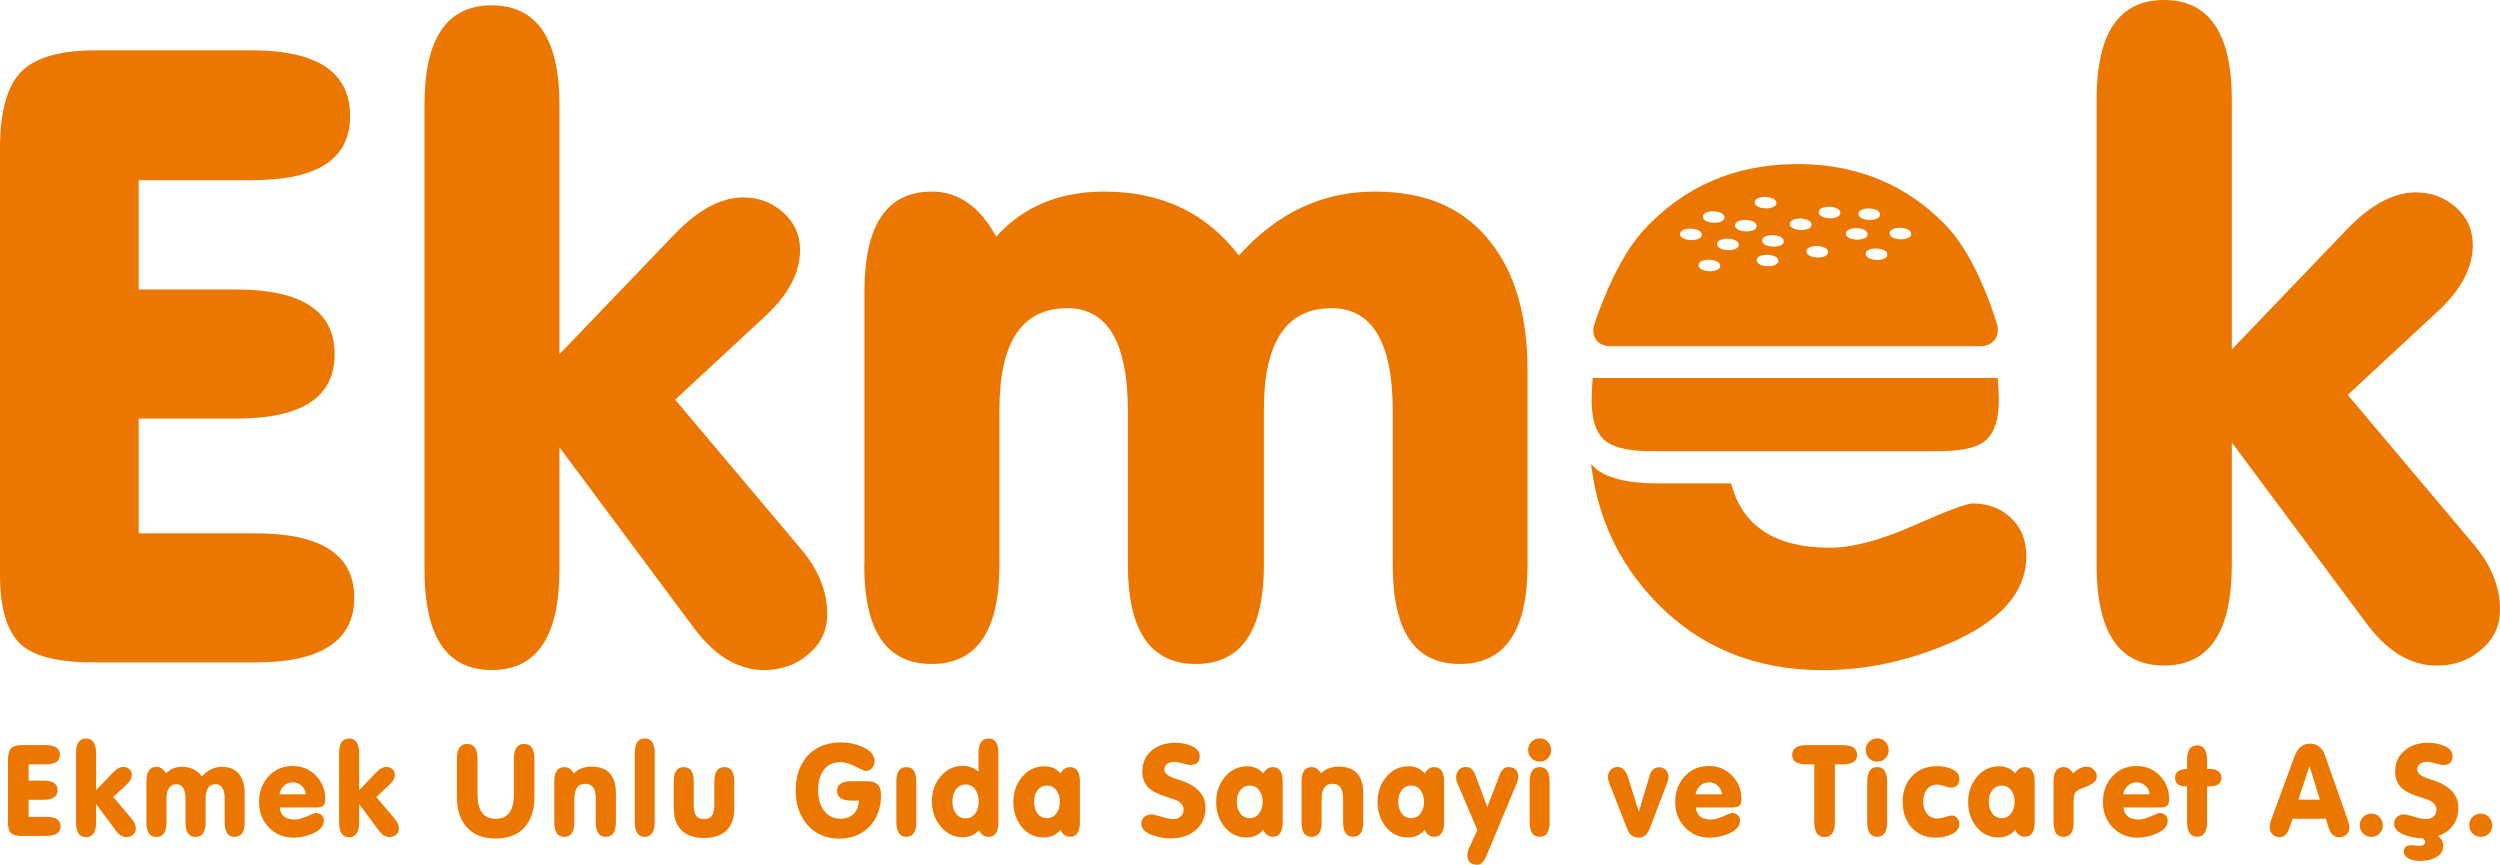
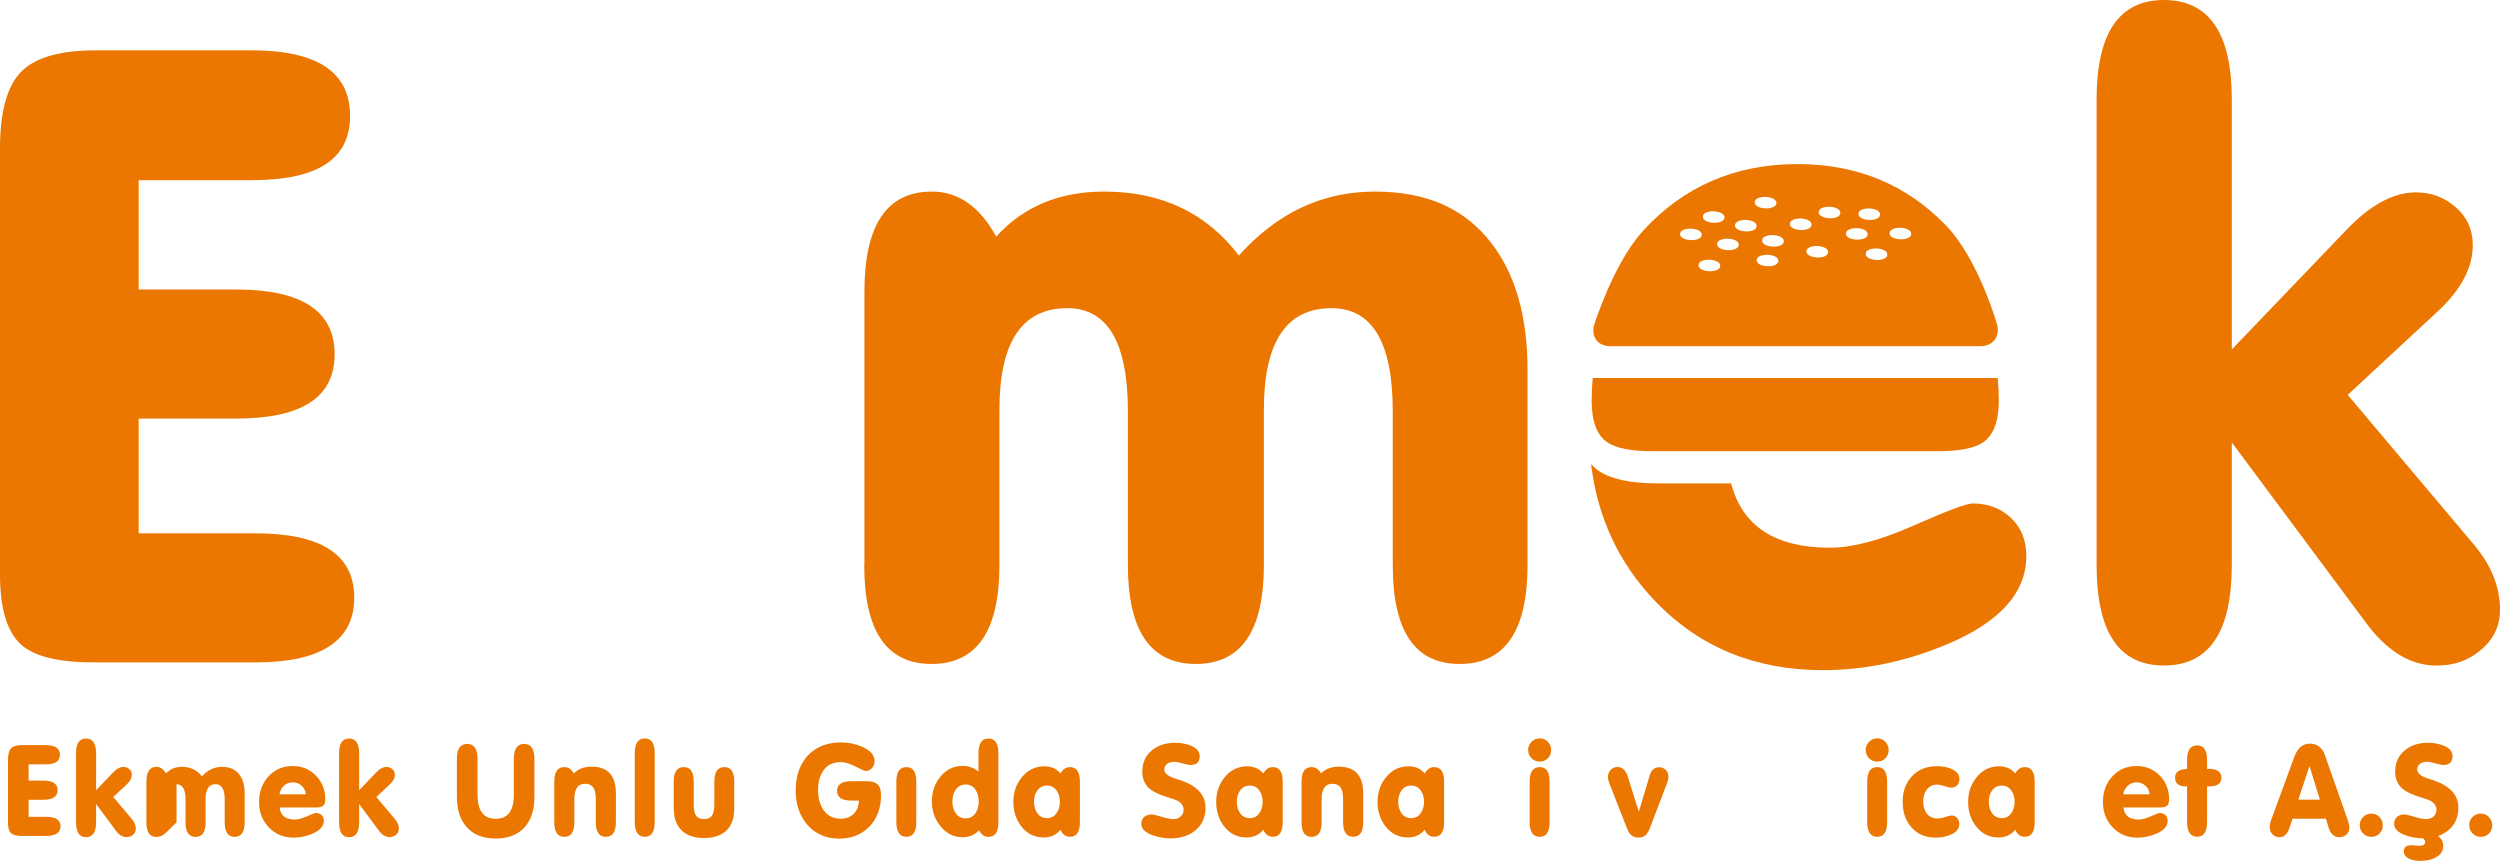
<svg xmlns="http://www.w3.org/2000/svg" width="133" height="46" viewBox="0 0 133 46" fill="none">
  <g clip-path="url(#clip0_264_739)">
    <path d="M2.411 39.639C2.93 39.639 3.188 39.811 3.188 40.158C3.188 40.505 2.93 40.664 2.411 40.664H1.522V41.527H2.289C2.808 41.527 3.066 41.695 3.066 42.039C3.066 42.383 2.805 42.548 2.289 42.548H1.522V43.453H2.444C2.963 43.453 3.221 43.622 3.221 43.959C3.221 44.297 2.959 44.472 2.444 44.472H1.167C0.893 44.472 0.703 44.426 0.596 44.336C0.484 44.235 0.426 44.05 0.426 43.778V40.414C0.426 40.125 0.48 39.924 0.59 39.811C0.7 39.697 0.896 39.639 1.18 39.639H2.411Z" fill="#EC7700" />
    <path d="M5.113 42.04L6.019 41.093C6.206 40.898 6.386 40.801 6.564 40.801C6.686 40.801 6.789 40.84 6.88 40.917C6.97 40.995 7.012 41.096 7.012 41.216C7.012 41.394 6.921 41.566 6.741 41.735L6.025 42.4L7.018 43.577C7.157 43.743 7.225 43.911 7.225 44.093C7.225 44.223 7.173 44.33 7.07 44.414C6.976 44.495 6.86 44.534 6.728 44.534C6.525 44.534 6.338 44.424 6.174 44.203L5.113 42.776V43.743C5.113 44.272 4.936 44.538 4.578 44.538C4.22 44.538 4.046 44.275 4.046 43.743V40.071C4.046 39.549 4.223 39.289 4.578 39.289C4.932 39.289 5.113 39.552 5.113 40.071V42.043V42.04Z" fill="#EC7700" />
-     <path d="M7.789 43.739V41.585C7.789 41.06 7.966 40.797 8.32 40.797C8.53 40.797 8.698 40.914 8.83 41.15C9.043 40.914 9.326 40.797 9.681 40.797C10.136 40.797 10.487 40.966 10.745 41.303C11.045 40.966 11.402 40.797 11.815 40.797C12.228 40.797 12.527 40.933 12.734 41.206C12.924 41.452 13.018 41.783 13.018 42.205V43.742C13.018 44.261 12.84 44.521 12.482 44.521C12.124 44.521 11.954 44.261 11.954 43.742V42.532C11.954 41.991 11.793 41.718 11.47 41.718C11.116 41.718 10.938 41.984 10.938 42.519V43.745C10.938 44.264 10.761 44.524 10.403 44.524C10.045 44.524 9.868 44.264 9.868 43.745V42.535C9.868 41.994 9.71 41.721 9.391 41.721C9.033 41.721 8.856 41.987 8.856 42.523V43.749C8.856 44.268 8.678 44.527 8.32 44.527C7.963 44.527 7.789 44.268 7.789 43.749V43.739Z" fill="#EC7700" />
+     <path d="M7.789 43.739V41.585C7.789 41.06 7.966 40.797 8.32 40.797C8.53 40.797 8.698 40.914 8.83 41.15C9.043 40.914 9.326 40.797 9.681 40.797C10.136 40.797 10.487 40.966 10.745 41.303C11.045 40.966 11.402 40.797 11.815 40.797C12.228 40.797 12.527 40.933 12.734 41.206C12.924 41.452 13.018 41.783 13.018 42.205V43.742C13.018 44.261 12.84 44.521 12.482 44.521C12.124 44.521 11.954 44.261 11.954 43.742V42.532C11.954 41.991 11.793 41.718 11.47 41.718C11.116 41.718 10.938 41.984 10.938 42.519V43.745C10.938 44.264 10.761 44.524 10.403 44.524C10.045 44.524 9.868 44.264 9.868 43.745V42.535C9.868 41.994 9.71 41.721 9.391 41.721V43.749C8.856 44.268 8.678 44.527 8.32 44.527C7.963 44.527 7.789 44.268 7.789 43.749V43.739Z" fill="#EC7700" />
    <path d="M14.875 42.961C14.926 43.389 15.194 43.6 15.681 43.6C15.858 43.6 16.077 43.542 16.338 43.425C16.599 43.308 16.754 43.25 16.802 43.25C16.925 43.25 17.028 43.289 17.109 43.363C17.189 43.441 17.228 43.538 17.228 43.665C17.228 43.954 17.022 44.184 16.609 44.359C16.283 44.495 15.955 44.563 15.626 44.563C15.091 44.563 14.649 44.382 14.304 44.018C13.956 43.655 13.782 43.204 13.782 42.666C13.782 42.127 13.946 41.68 14.272 41.316C14.614 40.94 15.046 40.752 15.571 40.752C16.064 40.752 16.48 40.924 16.809 41.264C17.141 41.605 17.305 42.027 17.305 42.526C17.305 42.705 17.26 42.822 17.17 42.883C17.096 42.935 16.964 42.958 16.777 42.958H14.875V42.961ZM14.862 42.26H16.267C16.254 42.075 16.18 41.923 16.048 41.803C15.916 41.683 15.758 41.621 15.577 41.621C15.397 41.621 15.232 41.68 15.107 41.8C14.978 41.92 14.897 42.072 14.862 42.26Z" fill="#EC7700" />
    <path d="M19.107 42.04L20.013 41.093C20.2 40.898 20.381 40.801 20.558 40.801C20.681 40.801 20.784 40.84 20.874 40.917C20.964 40.995 21.006 41.096 21.006 41.216C21.006 41.394 20.916 41.566 20.735 41.735L20.02 42.4L21.013 43.577C21.151 43.743 21.219 43.911 21.219 44.093C21.219 44.223 21.167 44.33 21.064 44.414C20.971 44.495 20.855 44.534 20.723 44.534C20.519 44.534 20.332 44.424 20.168 44.203L19.107 42.776V43.743C19.107 44.272 18.93 44.538 18.572 44.538C18.214 44.538 18.04 44.275 18.04 43.743V40.071C18.04 39.549 18.218 39.289 18.572 39.289C18.927 39.289 19.107 39.552 19.107 40.071V42.043V42.04Z" fill="#EC7700" />
    <path d="M24.307 42.396V40.359C24.307 39.837 24.491 39.577 24.855 39.577C25.22 39.577 25.404 39.84 25.404 40.359V42.273C25.404 43.132 25.726 43.56 26.371 43.56C27.015 43.56 27.338 43.132 27.338 42.273V40.359C27.338 39.837 27.518 39.577 27.883 39.577C28.247 39.577 28.431 39.84 28.431 40.359V42.396C28.431 43.077 28.26 43.612 27.915 44.002C27.554 44.407 27.038 44.611 26.371 44.611C25.703 44.611 25.188 44.407 24.826 44.002C24.482 43.612 24.307 43.077 24.307 42.396Z" fill="#EC7700" />
    <path d="M29.488 43.739V41.585C29.488 41.066 29.665 40.81 30.02 40.81C30.233 40.81 30.403 40.923 30.529 41.15C30.745 40.91 31.061 40.787 31.47 40.787C32.334 40.787 32.766 41.258 32.766 42.201V43.739C32.766 44.258 32.589 44.517 32.231 44.517C31.873 44.517 31.696 44.258 31.696 43.739V42.529C31.696 42.27 31.664 42.078 31.599 41.955C31.512 41.786 31.354 41.699 31.122 41.699C30.745 41.699 30.555 41.971 30.555 42.516V43.742C30.555 44.261 30.378 44.521 30.02 44.521C29.662 44.521 29.488 44.261 29.488 43.742V43.739Z" fill="#EC7700" />
    <path d="M33.769 40.067C33.769 39.545 33.946 39.285 34.304 39.285C34.662 39.285 34.83 39.548 34.83 40.067V43.739C34.83 44.258 34.656 44.517 34.304 44.517C33.953 44.517 33.769 44.258 33.769 43.739V40.067Z" fill="#EC7700" />
    <path d="M35.842 43.012V41.585C35.842 41.066 36.019 40.81 36.377 40.81C36.735 40.81 36.906 41.069 36.906 41.585V42.791C36.906 43.038 36.938 43.22 36.999 43.337C37.083 43.495 37.234 43.577 37.454 43.577C37.673 43.577 37.824 43.495 37.908 43.337C37.969 43.22 38.002 43.038 38.002 42.791V41.585C38.002 41.066 38.179 40.81 38.537 40.81C38.895 40.81 39.062 41.069 39.062 41.585V43.012C39.062 43.528 38.924 43.917 38.647 44.183C38.369 44.449 37.973 44.582 37.457 44.582C36.941 44.582 36.545 44.449 36.267 44.183C35.987 43.917 35.848 43.528 35.848 43.012H35.842Z" fill="#EC7700" />
    <path d="M45.684 42.591H45.297C44.785 42.591 44.53 42.422 44.53 42.078C44.53 41.734 44.785 41.559 45.297 41.559H46.103C46.367 41.559 46.564 41.614 46.687 41.728C46.809 41.841 46.87 42.029 46.87 42.295C46.87 42.98 46.667 43.538 46.264 43.963C45.852 44.397 45.307 44.615 44.63 44.615C43.953 44.615 43.356 44.362 42.931 43.856C42.531 43.379 42.331 42.779 42.331 42.052C42.331 41.283 42.544 40.67 42.966 40.206C43.405 39.733 44.001 39.496 44.759 39.496C45.136 39.496 45.5 39.571 45.852 39.723C46.303 39.914 46.529 40.174 46.529 40.502C46.529 40.635 46.483 40.755 46.393 40.858C46.303 40.965 46.193 41.017 46.064 41.017C46.003 41.017 45.819 40.94 45.516 40.781C45.21 40.625 44.949 40.544 44.727 40.544C44.324 40.544 44.014 40.693 43.801 40.995C43.614 41.261 43.521 41.605 43.521 42.026C43.521 42.448 43.614 42.798 43.798 43.074C44.014 43.395 44.32 43.554 44.72 43.554C45.014 43.554 45.246 43.467 45.42 43.291C45.594 43.116 45.684 42.879 45.691 42.584L45.684 42.591Z" fill="#EC7700" />
    <path d="M48.747 43.739C48.747 44.258 48.573 44.517 48.221 44.517C47.87 44.517 47.686 44.258 47.686 43.739V41.585C47.686 41.066 47.863 40.81 48.221 40.81C48.579 40.81 48.747 41.069 48.747 41.585V43.739Z" fill="#EC7700" />
    <path d="M52.08 44.174C51.854 44.417 51.568 44.541 51.216 44.541C50.736 44.541 50.333 44.34 50.017 43.937C49.724 43.564 49.575 43.13 49.575 42.633C49.575 42.137 49.724 41.699 50.017 41.333C50.333 40.94 50.733 40.745 51.216 40.745C51.538 40.745 51.816 40.846 52.054 41.05V40.071C52.054 39.549 52.232 39.289 52.589 39.289C52.947 39.289 53.115 39.552 53.115 40.071V43.743C53.115 44.262 52.941 44.521 52.589 44.521C52.377 44.521 52.206 44.408 52.08 44.177V44.174ZM50.668 42.643C50.668 42.883 50.723 43.084 50.836 43.25C50.965 43.441 51.142 43.538 51.371 43.538C51.6 43.538 51.774 43.441 51.903 43.25C52.012 43.084 52.067 42.88 52.067 42.643C52.067 42.406 52.012 42.196 51.906 42.027C51.777 41.832 51.6 41.735 51.371 41.735C51.142 41.735 50.961 41.832 50.833 42.027C50.723 42.196 50.668 42.4 50.668 42.643Z" fill="#EC7700" />
    <path d="M56.416 44.144C56.197 44.417 55.9 44.553 55.526 44.553C55.039 44.553 54.64 44.355 54.333 43.963C54.053 43.599 53.911 43.165 53.911 42.662C53.911 42.159 54.059 41.721 54.356 41.355C54.672 40.962 55.075 40.768 55.565 40.768C55.923 40.768 56.206 40.894 56.416 41.15C56.542 40.923 56.709 40.81 56.925 40.81C57.273 40.81 57.451 41.069 57.451 41.585V43.739C57.451 44.258 57.277 44.517 56.925 44.517C56.697 44.517 56.529 44.394 56.416 44.144ZM55.01 42.649C55.01 42.889 55.065 43.087 55.175 43.246C55.297 43.431 55.471 43.525 55.7 43.525C55.929 43.525 56.094 43.431 56.219 43.243C56.329 43.08 56.384 42.879 56.384 42.649C56.384 42.419 56.329 42.227 56.216 42.065C56.09 41.883 55.919 41.793 55.7 41.793C55.481 41.793 55.304 41.883 55.178 42.062C55.065 42.221 55.01 42.415 55.01 42.649Z" fill="#EC7700" />
    <path d="M64.134 42.974C64.134 43.489 63.947 43.895 63.573 44.193C63.231 44.466 62.796 44.602 62.27 44.602C61.955 44.602 61.642 44.547 61.332 44.44C60.92 44.294 60.717 44.089 60.717 43.827C60.717 43.671 60.768 43.548 60.874 43.457C60.971 43.373 61.1 43.33 61.258 43.33C61.352 43.33 61.532 43.373 61.8 43.454C62.067 43.535 62.274 43.577 62.425 43.577C62.577 43.577 62.702 43.531 62.809 43.441C62.915 43.35 62.967 43.23 62.967 43.081C62.967 42.889 62.87 42.733 62.677 42.62C62.583 42.565 62.399 42.497 62.129 42.416C61.69 42.283 61.371 42.137 61.174 41.974C60.907 41.747 60.771 41.439 60.771 41.047C60.771 40.57 60.945 40.19 61.297 39.908C61.619 39.645 62.025 39.516 62.515 39.516C62.809 39.516 63.08 39.564 63.328 39.658C63.66 39.788 63.824 39.98 63.824 40.229C63.824 40.541 63.66 40.696 63.334 40.696C63.241 40.696 63.099 40.667 62.909 40.612C62.718 40.557 62.573 40.528 62.477 40.528C62.332 40.528 62.209 40.56 62.112 40.625C62 40.7 61.942 40.807 61.942 40.943C61.942 41.141 62.154 41.306 62.58 41.439L62.812 41.514C63.695 41.809 64.134 42.299 64.134 42.98V42.974Z" fill="#EC7700" />
    <path d="M67.206 44.144C66.987 44.417 66.69 44.553 66.316 44.553C65.829 44.553 65.43 44.355 65.124 43.963C64.843 43.599 64.701 43.165 64.701 42.662C64.701 42.159 64.85 41.721 65.146 41.355C65.462 40.962 65.865 40.768 66.355 40.768C66.713 40.768 66.996 40.894 67.206 41.15C67.332 40.923 67.499 40.81 67.715 40.81C68.064 40.81 68.241 41.069 68.241 41.585V43.739C68.241 44.258 68.067 44.517 67.715 44.517C67.487 44.517 67.319 44.394 67.206 44.144ZM65.8 42.649C65.8 42.889 65.855 43.087 65.965 43.246C66.087 43.431 66.261 43.525 66.49 43.525C66.719 43.525 66.884 43.431 67.009 43.243C67.119 43.08 67.174 42.879 67.174 42.649C67.174 42.419 67.119 42.227 67.006 42.065C66.88 41.883 66.71 41.793 66.49 41.793C66.271 41.793 66.094 41.883 65.968 42.062C65.855 42.221 65.8 42.415 65.8 42.649Z" fill="#EC7700" />
    <path d="M69.243 43.739V41.585C69.243 41.066 69.421 40.81 69.775 40.81C69.988 40.81 70.159 40.923 70.285 41.15C70.501 40.91 70.817 40.787 71.226 40.787C72.09 40.787 72.522 41.258 72.522 42.201V43.739C72.522 44.258 72.345 44.517 71.987 44.517C71.629 44.517 71.452 44.258 71.452 43.739V42.529C71.452 42.27 71.419 42.078 71.355 41.955C71.268 41.786 71.11 41.699 70.878 41.699C70.501 41.699 70.311 41.971 70.311 42.516V43.742C70.311 44.261 70.133 44.521 69.775 44.521C69.418 44.521 69.243 44.261 69.243 43.742V43.739Z" fill="#EC7700" />
    <path d="M75.791 44.144C75.572 44.417 75.275 44.553 74.901 44.553C74.415 44.553 74.015 44.355 73.708 43.963C73.428 43.599 73.286 43.165 73.286 42.662C73.286 42.159 73.434 41.721 73.731 41.355C74.047 40.962 74.45 40.768 74.94 40.768C75.298 40.768 75.582 40.894 75.791 41.15C75.917 40.923 76.084 40.81 76.3 40.81C76.648 40.81 76.826 41.069 76.826 41.585V43.739C76.826 44.258 76.652 44.517 76.3 44.517C76.072 44.517 75.904 44.394 75.791 44.144ZM74.385 42.649C74.385 42.889 74.44 43.087 74.55 43.246C74.672 43.431 74.846 43.525 75.075 43.525C75.304 43.525 75.469 43.431 75.594 43.243C75.704 43.08 75.759 42.879 75.759 42.649C75.759 42.419 75.704 42.227 75.591 42.065C75.465 41.883 75.294 41.793 75.075 41.793C74.856 41.793 74.679 41.883 74.553 42.062C74.44 42.221 74.385 42.415 74.385 42.649Z" fill="#EC7700" />
-     <path d="M79.775 41.235C79.885 40.95 80.043 40.807 80.249 40.807C80.407 40.807 80.533 40.852 80.63 40.943C80.723 41.034 80.772 41.16 80.772 41.319C80.772 41.426 80.743 41.55 80.681 41.693L79.06 45.569C78.937 45.858 78.783 46.004 78.596 46.004C78.244 46.004 78.067 45.832 78.067 45.484C78.067 45.368 78.096 45.244 78.157 45.115L78.596 44.158L77.519 41.634C77.483 41.553 77.467 41.453 77.467 41.336C77.467 41.187 77.516 41.06 77.616 40.956C77.712 40.856 77.835 40.804 77.983 40.804C78.131 40.804 78.251 40.856 78.341 40.959C78.399 41.031 78.463 41.151 78.525 41.323L79.124 42.938L79.779 41.232L79.775 41.235Z" fill="#EC7700" />
    <path d="M81.297 39.905C81.297 39.733 81.358 39.587 81.478 39.464C81.597 39.344 81.742 39.282 81.916 39.282C82.09 39.282 82.229 39.344 82.345 39.464C82.464 39.587 82.522 39.733 82.522 39.902C82.522 40.071 82.464 40.22 82.348 40.34C82.232 40.46 82.087 40.518 81.916 40.518C81.745 40.518 81.597 40.46 81.478 40.34C81.358 40.223 81.3 40.074 81.3 39.898L81.297 39.905ZM82.438 43.739C82.438 44.258 82.264 44.518 81.913 44.518C81.561 44.518 81.378 44.258 81.378 43.739V41.585C81.378 41.066 81.555 40.81 81.913 40.81C82.271 40.81 82.438 41.069 82.438 41.585V43.739Z" fill="#EC7700" />
    <path d="M86.529 44.002L85.601 41.628C85.562 41.527 85.543 41.43 85.543 41.336C85.543 41.187 85.588 41.063 85.688 40.959C85.784 40.856 85.907 40.804 86.055 40.804C86.31 40.804 86.494 40.979 86.603 41.329L87.184 43.191L87.761 41.261C87.848 40.966 88.015 40.82 88.257 40.82C88.412 40.82 88.534 40.869 88.625 40.966C88.715 41.063 88.76 41.19 88.76 41.345C88.76 41.436 88.731 41.553 88.676 41.696L87.78 44.035C87.712 44.213 87.641 44.336 87.564 44.414C87.464 44.511 87.332 44.56 87.168 44.56C86.993 44.56 86.855 44.508 86.752 44.404C86.677 44.327 86.603 44.194 86.526 44.002H86.529Z" fill="#EC7700" />
-     <path d="M90.214 42.961C90.266 43.389 90.533 43.6 91.02 43.6C91.197 43.6 91.417 43.542 91.678 43.425C91.939 43.308 92.094 43.25 92.142 43.25C92.264 43.25 92.368 43.289 92.448 43.363C92.529 43.441 92.568 43.538 92.568 43.665C92.568 43.954 92.361 44.184 91.949 44.359C91.623 44.495 91.294 44.563 90.965 44.563C90.43 44.563 89.989 44.382 89.644 44.018C89.295 43.655 89.121 43.204 89.121 42.666C89.121 42.127 89.286 41.68 89.611 41.316C89.953 40.94 90.385 40.752 90.91 40.752C91.404 40.752 91.82 40.924 92.148 41.264C92.481 41.605 92.645 42.027 92.645 42.526C92.645 42.705 92.6 42.822 92.51 42.883C92.435 42.935 92.303 42.958 92.116 42.958H90.214V42.961ZM90.201 42.26H91.607C91.594 42.075 91.52 41.923 91.388 41.803C91.255 41.683 91.097 41.621 90.917 41.621C90.736 41.621 90.572 41.68 90.446 41.8C90.317 41.92 90.237 42.072 90.201 42.26Z" fill="#EC7700" />
-     <path d="M96.523 40.664H96.12C95.601 40.664 95.343 40.495 95.343 40.158C95.343 39.82 95.604 39.639 96.12 39.639H98.022C98.541 39.639 98.799 39.811 98.799 40.158C98.799 40.505 98.538 40.664 98.022 40.664H97.616V43.752C97.616 44.271 97.432 44.53 97.068 44.53C96.704 44.53 96.52 44.271 96.52 43.752V40.664H96.523Z" fill="#EC7700" />
    <path d="M99.253 39.905C99.253 39.733 99.315 39.587 99.434 39.464C99.553 39.344 99.698 39.282 99.872 39.282C100.046 39.282 100.185 39.344 100.301 39.464C100.42 39.587 100.478 39.733 100.478 39.902C100.478 40.071 100.42 40.22 100.304 40.34C100.188 40.46 100.043 40.518 99.872 40.518C99.701 40.518 99.553 40.46 99.434 40.34C99.315 40.223 99.257 40.074 99.257 39.898L99.253 39.905ZM100.395 43.739C100.395 44.258 100.221 44.518 99.869 44.518C99.518 44.518 99.334 44.258 99.334 43.739V41.585C99.334 41.066 99.511 40.81 99.869 40.81C100.227 40.81 100.395 41.069 100.395 41.585V43.739Z" fill="#EC7700" />
    <path d="M101.22 42.663C101.22 42.101 101.388 41.644 101.72 41.291C102.052 40.937 102.497 40.762 103.051 40.762C103.335 40.762 103.583 40.807 103.799 40.898C104.092 41.021 104.241 41.203 104.241 41.449C104.241 41.579 104.199 41.689 104.118 41.774C104.034 41.861 103.931 41.904 103.799 41.904C103.735 41.904 103.618 41.878 103.448 41.822C103.277 41.767 103.145 41.741 103.051 41.741C102.813 41.741 102.629 41.835 102.493 42.02C102.374 42.186 102.316 42.393 102.316 42.643C102.316 42.906 102.377 43.117 102.503 43.279C102.638 43.454 102.835 43.545 103.09 43.545C103.19 43.545 103.322 43.519 103.49 43.464C103.657 43.412 103.767 43.383 103.822 43.383C103.944 43.383 104.044 43.428 104.121 43.522C104.199 43.613 104.234 43.723 104.234 43.85C104.234 44.09 104.076 44.278 103.764 44.411C103.522 44.511 103.261 44.563 102.987 44.563C102.445 44.563 102.013 44.382 101.691 44.015C101.378 43.665 101.223 43.214 101.223 42.666L101.22 42.663Z" fill="#EC7700" />
    <path d="M107.21 44.144C106.99 44.417 106.694 44.553 106.32 44.553C105.833 44.553 105.433 44.355 105.127 43.963C104.847 43.599 104.705 43.165 104.705 42.662C104.705 42.159 104.853 41.721 105.15 41.355C105.466 40.962 105.869 40.768 106.359 40.768C106.716 40.768 107 40.894 107.21 41.15C107.335 40.923 107.503 40.81 107.719 40.81C108.067 40.81 108.245 41.069 108.245 41.585V43.739C108.245 44.258 108.07 44.517 107.719 44.517C107.49 44.517 107.323 44.394 107.21 44.144ZM105.804 42.649C105.804 42.889 105.859 43.087 105.969 43.246C106.091 43.431 106.265 43.525 106.494 43.525C106.723 43.525 106.887 43.431 107.013 43.243C107.123 43.08 107.177 42.879 107.177 42.649C107.177 42.419 107.123 42.227 107.01 42.065C106.884 41.883 106.713 41.793 106.494 41.793C106.275 41.793 106.098 41.883 105.972 42.062C105.859 42.221 105.804 42.415 105.804 42.649Z" fill="#EC7700" />
-     <path d="M109.247 43.739V41.585C109.247 41.066 109.425 40.81 109.779 40.81C109.992 40.81 110.163 40.923 110.289 41.15C110.511 40.91 110.753 40.787 111.011 40.787C111.159 40.787 111.285 40.839 111.391 40.943C111.498 41.047 111.552 41.173 111.552 41.319C111.552 41.533 111.356 41.712 110.966 41.858C110.817 41.913 110.711 41.955 110.65 41.984C110.505 42.052 110.411 42.136 110.366 42.237C110.334 42.312 110.318 42.441 110.318 42.626V43.742C110.318 44.261 110.14 44.521 109.782 44.521C109.425 44.521 109.251 44.261 109.251 43.742L109.247 43.739Z" fill="#EC7700" />
    <path d="M112.967 42.961C113.019 43.389 113.287 43.6 113.773 43.6C113.951 43.6 114.17 43.542 114.431 43.425C114.692 43.308 114.847 43.25 114.895 43.25C115.018 43.25 115.121 43.289 115.201 43.363C115.282 43.441 115.321 43.538 115.321 43.665C115.321 43.954 115.114 44.184 114.702 44.359C114.376 44.495 114.047 44.563 113.719 44.563C113.183 44.563 112.742 44.382 112.397 44.018C112.049 43.655 111.875 43.204 111.875 42.666C111.875 42.127 112.039 41.68 112.365 41.316C112.706 40.94 113.138 40.752 113.664 40.752C114.157 40.752 114.573 40.924 114.902 41.264C115.234 41.605 115.398 42.027 115.398 42.526C115.398 42.705 115.353 42.822 115.263 42.883C115.189 42.935 115.056 42.958 114.869 42.958H112.967V42.961ZM112.954 42.26H114.36C114.347 42.075 114.273 41.923 114.141 41.803C114.009 41.683 113.851 41.621 113.67 41.621C113.49 41.621 113.325 41.68 113.199 41.8C113.071 41.92 112.99 42.072 112.954 42.26Z" fill="#EC7700" />
    <path d="M116.352 41.838H116.314C115.914 41.838 115.714 41.686 115.714 41.378C115.714 41.07 115.927 40.927 116.352 40.904V40.434C116.352 39.915 116.53 39.655 116.888 39.655C117.245 39.655 117.416 39.915 117.416 40.434V40.904H117.51C117.955 40.904 118.18 41.063 118.18 41.378C118.18 41.692 117.955 41.838 117.503 41.838H117.416V43.736C117.416 44.255 117.239 44.514 116.888 44.514C116.536 44.514 116.352 44.255 116.352 43.736V41.838Z" fill="#EC7700" />
    <path d="M121.962 43.561L121.797 44.048C121.685 44.379 121.511 44.541 121.272 44.541C121.12 44.541 120.995 44.489 120.898 44.388C120.801 44.288 120.75 44.161 120.75 44.009C120.75 43.892 120.766 43.785 120.801 43.691L122.052 40.278C122.226 39.802 122.503 39.562 122.89 39.562C123.277 39.562 123.545 39.776 123.696 40.2L124.915 43.671C124.963 43.808 124.989 43.924 124.989 44.019C124.989 44.174 124.937 44.297 124.834 44.395C124.731 44.489 124.602 44.538 124.447 44.538C124.173 44.538 123.98 44.359 123.874 44.002L123.738 43.555H121.962V43.561ZM122.271 42.543H123.419L122.865 40.755L122.271 42.543Z" fill="#EC7700" />
    <path d="M125.537 43.901C125.537 43.73 125.598 43.584 125.717 43.464C125.837 43.343 125.982 43.285 126.156 43.285C126.33 43.285 126.469 43.347 126.588 43.467C126.704 43.587 126.765 43.733 126.765 43.905C126.765 44.077 126.707 44.223 126.591 44.343C126.475 44.463 126.33 44.521 126.159 44.521C125.988 44.521 125.84 44.463 125.721 44.343C125.601 44.226 125.543 44.077 125.543 43.901H125.537Z" fill="#EC7700" />
    <path d="M130.785 42.974C130.785 43.489 130.598 43.895 130.224 44.193C129.883 44.466 129.448 44.602 128.922 44.602C128.606 44.602 128.293 44.547 127.984 44.44C127.571 44.294 127.368 44.089 127.368 43.827C127.368 43.671 127.42 43.548 127.526 43.457C127.623 43.373 127.752 43.33 127.91 43.33C128.003 43.33 128.184 43.373 128.451 43.454C128.719 43.535 128.925 43.577 129.077 43.577C129.228 43.577 129.354 43.531 129.46 43.441C129.567 43.35 129.618 43.23 129.618 43.081C129.618 42.889 129.522 42.733 129.328 42.62C129.235 42.565 129.051 42.497 128.78 42.416C128.342 42.283 128.023 42.137 127.826 41.974C127.558 41.747 127.423 41.439 127.423 41.047C127.423 40.57 127.597 40.19 127.948 39.908C128.271 39.645 128.677 39.516 129.167 39.516C129.46 39.516 129.731 39.564 129.979 39.658C130.311 39.788 130.476 39.98 130.476 40.229C130.476 40.541 130.311 40.696 129.986 40.696C129.892 40.696 129.751 40.667 129.56 40.612C129.37 40.557 129.225 40.528 129.128 40.528C128.983 40.528 128.861 40.56 128.764 40.625C128.651 40.7 128.593 40.807 128.593 40.943C128.593 41.141 128.806 41.306 129.232 41.439L129.464 41.514C130.347 41.809 130.785 42.299 130.785 42.98V42.974ZM129.151 44.307C129.373 44.307 129.564 44.365 129.718 44.485C129.892 44.615 129.979 44.79 129.979 45.007C129.979 45.283 129.838 45.491 129.557 45.63C129.335 45.744 129.074 45.799 128.774 45.799C128.551 45.799 128.361 45.766 128.206 45.702C127.99 45.614 127.884 45.474 127.884 45.283C127.884 45.072 128.013 44.965 128.274 44.965C128.322 44.965 128.393 44.972 128.49 44.981C128.587 44.991 128.658 44.998 128.706 44.998C128.916 44.998 129.019 44.926 129.019 44.787C129.019 44.732 128.977 44.66 128.893 44.579C128.809 44.498 128.767 44.44 128.767 44.41C128.767 44.342 128.896 44.307 129.154 44.307H129.151Z" fill="#EC7700" />
    <path d="M131.359 43.901C131.359 43.73 131.42 43.584 131.54 43.464C131.659 43.343 131.804 43.285 131.978 43.285C132.152 43.285 132.291 43.347 132.41 43.467C132.526 43.587 132.587 43.733 132.587 43.905C132.587 44.077 132.529 44.223 132.413 44.343C132.297 44.463 132.152 44.521 131.981 44.521C131.81 44.521 131.662 44.463 131.543 44.343C131.424 44.226 131.366 44.077 131.366 43.901H131.359Z" fill="#EC7700" />
    <path d="M13.379 2.676C16.877 2.676 18.624 3.837 18.624 6.163C18.624 8.489 16.877 9.585 13.379 9.585H7.379V15.401H12.557C16.054 15.401 17.802 16.549 17.802 18.846C17.802 21.143 16.054 22.268 12.557 22.268H7.379V28.373H13.601C17.099 28.373 18.846 29.515 18.846 31.795C18.846 34.075 17.096 35.24 13.601 35.24H5C3.146 35.24 1.867 34.935 1.154 34.322C0.384 33.651 0 32.398 0 30.566V7.889C0 5.952 0.371 4.596 1.112 3.831C1.854 3.062 3.179 2.679 5.09 2.679H13.382L13.379 2.676Z" fill="#EC7700" />
-     <path d="M29.762 18.846L35.874 12.472C37.135 11.162 38.356 10.503 39.543 10.503C40.358 10.503 41.064 10.769 41.664 11.298C42.264 11.826 42.563 12.495 42.563 13.299C42.563 14.493 41.957 15.654 40.742 16.79L35.919 21.263L42.609 29.203C43.544 30.306 44.008 31.461 44.008 32.671C44.008 33.55 43.66 34.273 42.963 34.841C42.325 35.376 41.554 35.646 40.652 35.646C39.275 35.646 38.031 34.9 36.919 33.411L29.762 23.793V30.3C29.762 33.865 28.563 35.646 26.161 35.646C23.759 35.646 22.582 33.865 22.582 30.3V5.563C22.582 2.043 23.775 0.285 26.161 0.285C28.547 0.285 29.762 2.043 29.762 5.563V18.846Z" fill="#EC7700" />
    <path d="M45.987 30.057V15.522C45.987 11.967 47.18 10.192 49.572 10.192C50.981 10.192 52.125 10.99 52.999 12.589C54.437 10.994 56.352 10.192 58.74 10.192C61.797 10.192 64.185 11.328 65.907 13.595C67.941 11.325 70.349 10.192 73.141 10.192C75.933 10.192 77.941 11.11 79.35 12.946C80.627 14.604 81.265 16.852 81.265 19.687V30.057C81.265 33.567 80.062 35.322 77.658 35.322C75.253 35.322 74.095 33.567 74.095 30.057V21.883C74.095 18.224 73.009 16.395 70.833 16.395C68.438 16.395 67.238 18.195 67.238 21.792V30.057C67.238 33.567 66.033 35.322 63.621 35.322C61.21 35.322 60.004 33.567 60.004 30.057V21.883C60.004 18.224 58.927 16.395 56.777 16.395C54.372 16.395 53.17 18.195 53.17 21.792V30.057C53.17 33.567 51.967 35.322 49.562 35.322C47.157 35.322 45.977 33.567 45.977 30.057H45.987Z" fill="#EC7700" />
    <path d="M118.732 18.59L124.853 12.206C126.114 10.893 127.339 10.234 128.525 10.234C129.341 10.234 130.05 10.5 130.65 11.029C131.253 11.558 131.552 12.226 131.552 13.034C131.552 14.227 130.943 15.392 129.728 16.527L124.899 21.007L131.598 28.957C132.533 30.063 133 31.218 133 32.428C133 33.31 132.652 34.034 131.952 34.601C131.314 35.14 130.543 35.409 129.638 35.409C128.258 35.409 127.01 34.663 125.898 33.168L118.732 23.537V30.054C118.732 33.622 117.529 35.406 115.124 35.406C112.719 35.406 111.539 33.622 111.539 30.054V5.287C111.539 1.765 112.732 0 115.124 0C117.516 0 118.732 1.761 118.732 5.287V18.59Z" fill="#EC7700" />
    <path d="M104.927 26.787C104.615 26.787 103.573 27.179 101.8 27.961C100.027 28.746 98.548 29.138 97.358 29.138C94.441 29.138 92.69 27.997 92.097 25.716H88.199C86.742 25.716 85.711 25.495 85.046 25.045C84.898 24.944 84.769 24.824 84.647 24.694C84.985 27.529 86.12 29.959 88.054 31.98C90.398 34.429 93.374 35.652 96.981 35.652C99.205 35.652 101.417 35.188 103.615 34.264C106.404 33.083 107.8 31.523 107.8 29.583C107.8 28.746 107.529 28.071 106.987 27.555C106.446 27.04 105.759 26.783 104.927 26.783V26.787Z" fill="#EC7700" />
    <path d="M85.514 23.534C85.975 23.848 86.784 24.004 87.935 24.004H103.08C104.231 24.004 105.04 23.848 105.501 23.534C106.056 23.151 106.336 22.414 106.336 21.325C106.336 20.913 106.317 20.507 106.278 20.111H84.734C84.698 20.507 84.676 20.909 84.676 21.325C84.676 22.418 84.953 23.154 85.511 23.534H85.514Z" fill="#EC7700" />
    <path d="M106.24 17.247C106.24 17.247 105.256 13.773 103.509 11.976C101.404 9.809 98.783 8.729 95.637 8.729C92.297 8.729 89.544 9.925 87.377 12.316C85.823 14.048 84.818 17.26 84.818 17.26C84.618 17.895 84.998 18.418 85.662 18.418H105.366C106.03 18.418 106.423 17.892 106.24 17.25V17.247ZM99.405 11.09H99.457C99.734 11.103 100.031 11.21 100.021 11.418C100.015 11.612 99.744 11.7 99.483 11.7H99.431C99.209 11.69 99.015 11.622 98.928 11.525C98.876 11.466 98.867 11.408 98.867 11.369C98.873 11.174 99.144 11.09 99.405 11.09ZM93.889 10.474H93.941C94.163 10.483 94.357 10.552 94.444 10.649C94.495 10.707 94.505 10.766 94.505 10.805C94.499 10.999 94.228 11.087 93.967 11.087H93.915C93.693 11.077 93.502 11.009 93.412 10.912C93.357 10.853 93.351 10.795 93.351 10.756C93.357 10.561 93.625 10.474 93.889 10.474ZM91.127 11.242H91.178C91.455 11.255 91.752 11.363 91.742 11.57C91.736 11.765 91.465 11.852 91.204 11.852H91.156C90.878 11.839 90.582 11.732 90.591 11.521C90.598 11.327 90.869 11.239 91.13 11.239L91.127 11.242ZM89.944 12.774C89.666 12.761 89.37 12.653 89.379 12.446C89.386 12.251 89.656 12.164 89.918 12.164H89.969C90.108 12.17 90.24 12.199 90.34 12.245C90.514 12.326 90.537 12.436 90.533 12.491C90.527 12.686 90.256 12.774 89.995 12.774H89.947H89.944ZM90.978 14.428H90.927C90.788 14.421 90.656 14.392 90.556 14.347C90.382 14.266 90.359 14.159 90.362 14.1C90.369 13.906 90.64 13.818 90.901 13.818H90.953C91.175 13.828 91.368 13.896 91.455 13.993C91.507 14.052 91.517 14.11 91.517 14.149C91.51 14.344 91.239 14.431 90.978 14.431V14.428ZM91.965 13.309H91.913C91.636 13.296 91.339 13.189 91.349 12.981C91.356 12.787 91.623 12.699 91.887 12.699H91.939C92.216 12.712 92.513 12.819 92.503 13.027C92.493 13.221 92.226 13.309 91.965 13.309ZM92.916 12.31H92.864C92.587 12.297 92.29 12.19 92.3 11.982C92.31 11.787 92.577 11.7 92.838 11.7H92.89C93.112 11.71 93.306 11.778 93.393 11.875C93.445 11.933 93.454 11.992 93.454 12.031C93.448 12.225 93.177 12.313 92.916 12.313V12.31ZM94.073 14.165H94.022C93.744 14.152 93.448 14.045 93.457 13.838C93.467 13.643 93.735 13.555 93.996 13.555H94.047C94.325 13.568 94.621 13.675 94.612 13.883C94.605 14.078 94.334 14.165 94.073 14.165ZM94.36 13.117H94.308C94.031 13.104 93.735 12.997 93.744 12.79C93.754 12.595 94.022 12.508 94.283 12.508H94.334C94.557 12.517 94.75 12.585 94.837 12.683C94.889 12.741 94.898 12.8 94.898 12.838C94.892 13.033 94.624 13.121 94.36 13.121V13.117ZM95.785 12.235C95.508 12.222 95.211 12.115 95.221 11.907C95.227 11.713 95.498 11.625 95.759 11.625H95.811C96.033 11.635 96.223 11.703 96.314 11.8C96.365 11.859 96.375 11.917 96.375 11.956C96.368 12.151 96.098 12.238 95.837 12.238H95.785V12.235ZM96.717 13.698H96.665C96.388 13.685 96.091 13.578 96.101 13.37C96.111 13.176 96.378 13.088 96.639 13.088H96.691C96.913 13.098 97.107 13.166 97.194 13.263C97.249 13.322 97.255 13.38 97.255 13.419C97.245 13.614 96.978 13.701 96.717 13.701V13.698ZM97.371 11.612H97.32C97.1 11.602 96.907 11.534 96.817 11.437C96.762 11.379 96.755 11.32 96.755 11.281C96.762 11.087 97.032 10.999 97.294 10.999H97.345C97.568 11.009 97.761 11.077 97.848 11.174C97.9 11.233 97.909 11.291 97.909 11.33C97.903 11.525 97.635 11.612 97.371 11.612ZM98.77 12.748C98.493 12.738 98.196 12.631 98.206 12.42C98.216 12.225 98.483 12.138 98.744 12.138H98.796C98.935 12.144 99.067 12.173 99.167 12.219C99.341 12.3 99.363 12.41 99.36 12.465C99.354 12.66 99.086 12.748 98.822 12.748H98.77ZM99.87 13.828H99.818C99.541 13.815 99.244 13.708 99.254 13.5C99.263 13.306 99.531 13.218 99.792 13.218H99.844C100.066 13.228 100.26 13.296 100.347 13.393C100.398 13.451 100.408 13.51 100.408 13.549C100.401 13.743 100.131 13.831 99.87 13.831V13.828ZM101.14 12.731H101.088C100.866 12.722 100.672 12.653 100.585 12.556C100.53 12.498 100.524 12.439 100.524 12.4C100.534 12.206 100.801 12.118 101.062 12.118H101.114C101.391 12.131 101.688 12.238 101.678 12.449C101.668 12.644 101.401 12.731 101.14 12.731Z" fill="#EC7700" />
  </g>
  <defs>
    <clipPath id="clip0_264_739">
      <rect width="133" height="46" fill="white" />
    </clipPath>
  </defs>
</svg>